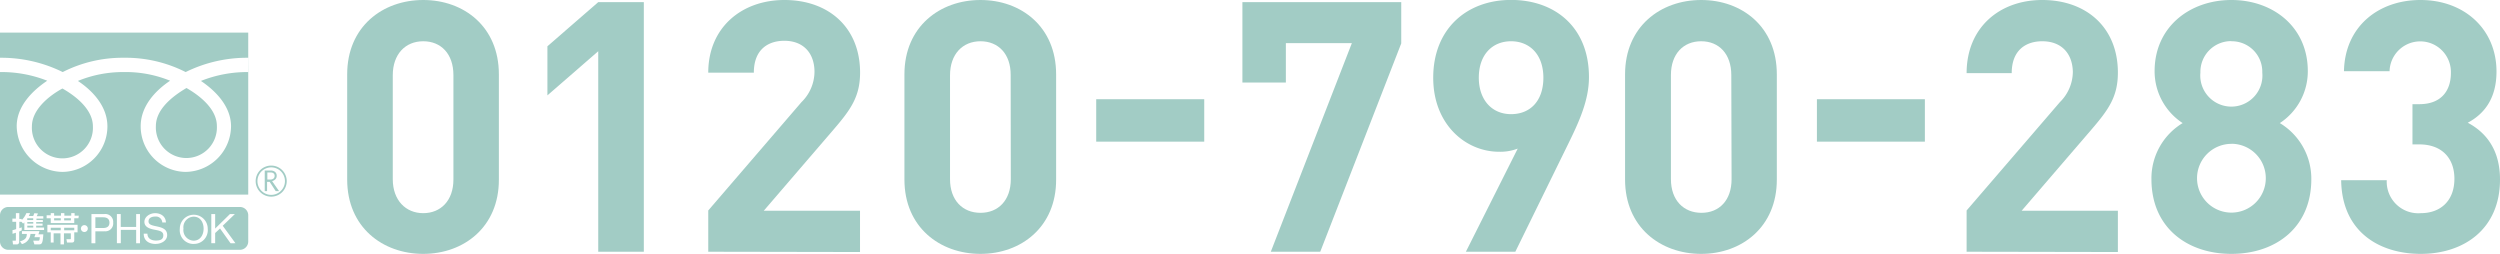
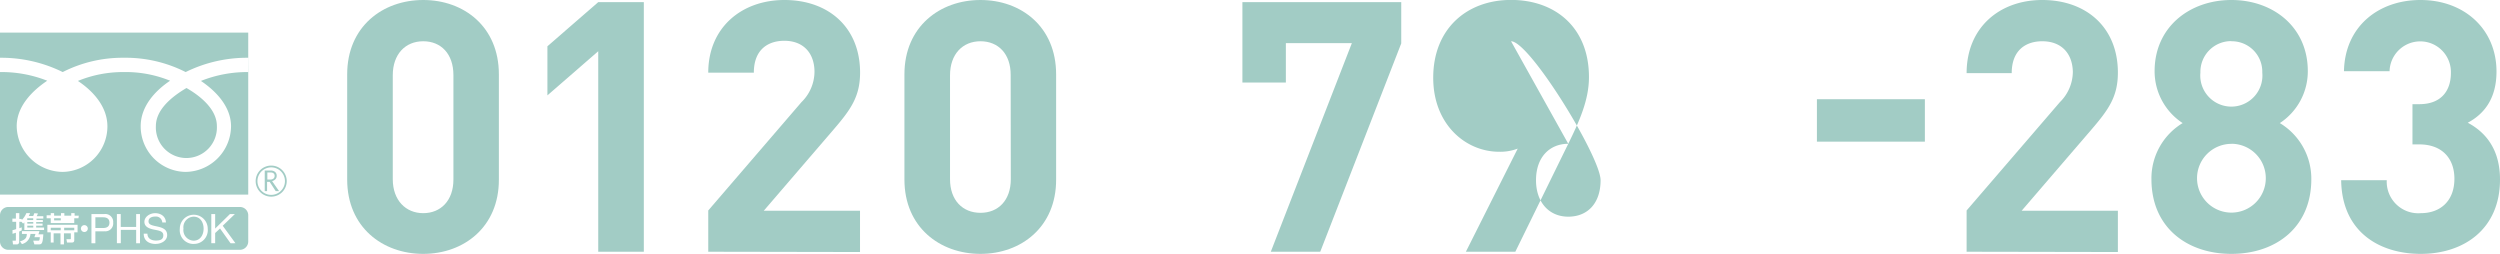
<svg xmlns="http://www.w3.org/2000/svg" viewBox="0 0 363.57 36.92">
  <defs>
    <style>.cls-1{fill:#a2ccc5;}</style>
  </defs>
  <title>アセット 1</title>
  <g id="レイヤー_2" data-name="レイヤー 2">
    <g id="レイヤー_2-2" data-name="レイヤー 2">
      <path class="cls-1" d="M37.18,26.34a2.26,2.26,0,1,0,2.25-2.26,2.26,2.26,0,0,0-2.25,2.26m.26,0a2,2,0,1,1,2,2A2,2,0,0,1,37.44,26.34Z" />
      <path class="cls-1" d="M40.53,27.8H40.1l-.88-1.35h-.38V27.8H38.5v-3h.84A1,1,0,0,1,40,25a.72.72,0,0,1,.24.57.71.71,0,0,1-.17.48,1,1,0,0,1-.5.29l1,1.43m-1.69-1.66h.44a.73.73,0,0,0,.45-.14.5.5,0,0,0,.17-.38c0-.34-.21-.51-.61-.51h-.45Z" />
      <path class="cls-1" d="M22.67,18.33a4.44,4.44,0,1,0,8.87,0c0-2.43-2.39-4.37-4.42-5.53C25.07,14,22.67,15.9,22.67,18.33Z" />
-       <path class="cls-1" d="M4.64,18.38a4.44,4.44,0,1,0,8.87,0c0-2.42-2.4-4.36-4.43-5.51C7,14,4.64,16,4.64,18.38Z" />
      <path class="cls-1" d="M0,4.74V28.3H36.1V4.74Zm36.08,5.74a18.15,18.15,0,0,0-6.86,1.29c2.22,1.49,4.38,3.76,4.38,6.61A6.7,6.7,0,0,1,27,25a6.62,6.62,0,0,1-6.54-6.65c0-2.85,2.05-5.12,4.28-6.61A17.11,17.11,0,0,0,18,10.48a17.28,17.28,0,0,0-6.67,1.29c2.24,1.49,4.29,3.76,4.29,6.61A6.62,6.62,0,0,1,9.13,25a6.75,6.75,0,0,1-6.7-6.65c0-2.85,2.21-5.12,4.44-6.61A18.12,18.12,0,0,0,0,10.48V8.4a20.21,20.21,0,0,1,9.12,2.08A19.2,19.2,0,0,1,18,8.4,19.29,19.29,0,0,1,27,10.48,20.17,20.17,0,0,1,36.09,8.4Z" />
      <polygon class="cls-1" points="3.96 31.77 3.96 32 4.83 32 4.83 31.74 3.99 31.74 3.96 31.77" />
      <rect class="cls-1" x="3.97" y="32.82" width="0.87" height="0.27" />
      <rect class="cls-1" x="7.87" y="31.74" width="0.97" height="0.31" />
      <rect class="cls-1" x="7.38" y="33.12" width="1.45" height="0.37" />
      <rect class="cls-1" x="9.33" y="33.12" width="1.47" height="0.37" />
      <rect class="cls-1" x="3.97" y="32.29" width="0.87" height="0.23" />
      <path class="cls-1" d="M15,31.6H13.87v1.56H15c.62,0,.92-.27.92-.78S15.6,31.6,15,31.6Z" />
-       <rect class="cls-1" x="9.33" y="31.74" width="0.98" height="0.31" />
      <path class="cls-1" d="M34.89,30.1H1.2A1.21,1.21,0,0,0,0,31.31v3.82a1.21,1.21,0,0,0,1.2,1.2H34.89a1.21,1.21,0,0,0,1.21-1.2V31.31A1.21,1.21,0,0,0,34.89,30.1ZM5.69,35.54H5L4.83,35h.71c.17,0,.22,0,.25-.5H5l.16-.48H4.43a1.64,1.64,0,0,1-1.24,1.48l-.29-.4c.79-.22,1-.54,1-1.08H3.19v-.41H5.74l-.15.47H6.3C6.22,35.25,6.14,35.54,5.69,35.54Zm.72-2.09H3.54V32.34l-.18.18-.23-.26H2.81v.93l.35-.13,0,.44a2.84,2.84,0,0,1-.37.17v1.52a.34.34,0,0,1-.39.35H1.89L1.82,35h.4c.09,0,.09-.06.09-.1V33.85L1.82,34l0-.54c.14,0,.27-.06.53-.14V32.26H1.8v-.47h.51V31h.5v.84h.35V32A3,3,0,0,0,3.83,31l.54,0a3,3,0,0,1-.18.41h.64C4.9,31.25,5,31,5,31l.52.05c-.06.14-.14.31-.18.39H6.3v.35h-1V32h.93v.29H5.26v.23h.93v.3H5.26v.27H6.41Zm4.87.34H10.8v1.09c0,.15,0,.39-.34.39H9.75l-.09-.48h.55c.09,0,.09-.07.09-.16v-.7h-1v1.61h-.5V33.93h-1v1.34H7.38V33.79H6.89v-1.1h4.39Zm.13-2.05H10.8v.7H7.38v-.7h-.6v-.43h.6V31h.49v.36h1V31h.49v.36h1V31h.49v.36h.61Zm.86,2a.48.48,0,1,1,0-1,.48.48,0,0,1,0,1Zm2.9-.1h-1.3v1.74H13.3V31.13h1.87a1.15,1.15,0,0,1,1.29,1.25A1.14,1.14,0,0,1,15.17,33.63Zm5.19,1.74H19.8V33.43H17.57v1.94H17V31.13h.56V33H19.8V31.13h.56Zm2.31.1c-1,0-1.77-.46-1.77-1.5h.54c0,.72.59,1,1.23,1s1.08-.15,1.08-.77-.68-.68-1.36-.82S21,33,21,32.26,21.8,31,22.56,31s1.54.42,1.57,1.35H23.6a.92.92,0,0,0-1-.86c-.49,0-1,.17-1,.71s.67.6,1.36.76,1.35.4,1.35,1.23S23.43,35.47,22.67,35.47Zm5.48,0a2,2,0,0,1-2-2.22,2,2,0,1,1,4.06,0A2,2,0,0,1,28.15,35.47Zm5.38-.1L32,33.23l-.71.66v1.48h-.56V31.13h.56v2.11l2.15-2.11h.72l-1.77,1.7,1.85,2.54Z" />
      <path class="cls-1" d="M28.15,31.51a1.54,1.54,0,0,0-1.47,1.74A1.54,1.54,0,0,0,28.15,35c1,0,1.46-.88,1.46-1.74S29.18,31.51,28.15,31.51Z" />
      <path class="cls-1" d="M61.55,36.92c-5.91,0-11.06-3.88-11.06-10.81V10.81C50.49,3.88,55.64,0,61.55,0s11,3.88,11,10.81v15.3C72.57,33,67.47,36.92,61.55,36.92Zm4.39-26C65.94,7.85,64.15,6,61.55,6s-4.43,1.88-4.43,4.94V26.06C57.12,29.12,59,31,61.55,31s4.39-1.83,4.39-4.89Z" />
      <path class="cls-1" d="M87,36.61V7.45l-7.39,6.42V6.73L87,.31h6.63v36.3Z" />
      <path class="cls-1" d="M103,36.61v-6l13.56-15.76a6.23,6.23,0,0,0,1.89-4.39c0-2.7-1.58-4.53-4.39-4.53-2.19,0-4.43,1.12-4.43,4.64H103C103,4,107.86,0,114.08,0c6.43,0,11,4,11,10.56,0,3.51-1.38,5.4-3.88,8.31L111.07,30.65h14v6Z" />
      <path class="cls-1" d="M142.59,36.92c-5.91,0-11.06-3.88-11.06-10.81V10.81C131.53,3.88,136.68,0,142.59,0s11,3.88,11,10.81v15.3C153.61,33,148.51,36.92,142.59,36.92Zm4.39-26C147,7.85,145.19,6,142.59,6s-4.43,1.88-4.43,4.94V26.06c0,3.06,1.83,4.89,4.43,4.89S147,29.12,147,26.06Z" />
-       <path class="cls-1" d="M159.42,20.6V14.43h15.71V20.6Z" />
      <path class="cls-1" d="M192,36.61h-7.19L196.6,6.27H187V12h-6.32V.31h23.1v6Z" />
-       <path class="cls-1" d="M228.07,20.91l-7.7,15.7h-7.19l7.54-15a7.08,7.08,0,0,1-2.7.46c-4.9,0-9.59-4-9.59-10.76,0-7.14,4.9-11.32,11.32-11.32s11.33,4,11.33,11.22C231.08,14.53,229.7,17.59,228.07,20.91ZM219.75,6c-2.7,0-4.69,1.93-4.69,5.3,0,3.21,1.89,5.3,4.69,5.3s4.7-1.93,4.7-5.3S222.46,6,219.75,6Z" />
-       <path class="cls-1" d="M247.4,36.92c-5.92,0-11.07-3.88-11.07-10.81V10.81C236.33,3.88,241.48,0,247.4,0s11,3.88,11,10.81v15.3C258.41,33,253.31,36.92,247.4,36.92Zm4.38-26C251.78,7.85,250,6,247.4,6S243,7.85,243,10.91V26.06c0,3.06,1.84,4.89,4.44,4.89s4.38-1.83,4.38-4.89Z" />
+       <path class="cls-1" d="M228.07,20.91l-7.7,15.7h-7.19l7.54-15a7.08,7.08,0,0,1-2.7.46c-4.9,0-9.59-4-9.59-10.76,0-7.14,4.9-11.32,11.32-11.32s11.33,4,11.33,11.22C231.08,14.53,229.7,17.59,228.07,20.91Zc-2.7,0-4.69,1.93-4.69,5.3,0,3.21,1.89,5.3,4.69,5.3s4.7-1.93,4.7-5.3S222.46,6,219.75,6Z" />
      <path class="cls-1" d="M264.23,20.6V14.43h15.7V20.6Z" />
      <path class="cls-1" d="M286,36.61v-6l13.57-15.76a6.26,6.26,0,0,0,1.88-4.39C301.4,7.8,299.82,6,297,6c-2.19,0-4.44,1.12-4.44,4.64H286C286,4,290.8,0,297,0c6.42,0,11,4,11,10.56,0,3.51-1.37,5.4-3.87,8.31L294,30.65h14v6Z" />
      <path class="cls-1" d="M324.51,36.92c-6.43,0-11.63-3.82-11.63-10.86a9.38,9.38,0,0,1,4.54-8.16,9,9,0,0,1-4.08-7.55c0-6.42,5.1-10.35,11.17-10.35s11.11,3.93,11.11,10.35a9,9,0,0,1-4.07,7.55,9.43,9.43,0,0,1,4.58,8.16C336.13,33.1,330.93,36.92,324.51,36.92Zm0-16a5,5,0,1,0,5,5.05A5,5,0,0,0,324.51,20.91Zm0-14.94A4.47,4.47,0,0,0,320,10.56a4.52,4.52,0,1,0,9,0A4.43,4.43,0,0,0,324.51,6Z" />
      <path class="cls-1" d="M352.05,36.92c-5.92,0-11.47-3.11-11.58-10.71h6.63A4.59,4.59,0,0,0,352.05,31c2.85,0,4.89-1.78,4.89-5,0-3-1.83-5-5.1-5h-1V15.15h1c3.22,0,4.59-2,4.59-4.54a4.46,4.46,0,1,0-8.92-.26h-6.63C341,3.88,345.88,0,352,0c6.42,0,11.06,4.28,11.06,10.4,0,3.93-1.78,6.17-4.18,7.45,2.6,1.37,4.69,3.87,4.69,8.26C363.57,33.35,358.27,36.92,352.05,36.92Z" />
    </g>
  </g>
</svg>